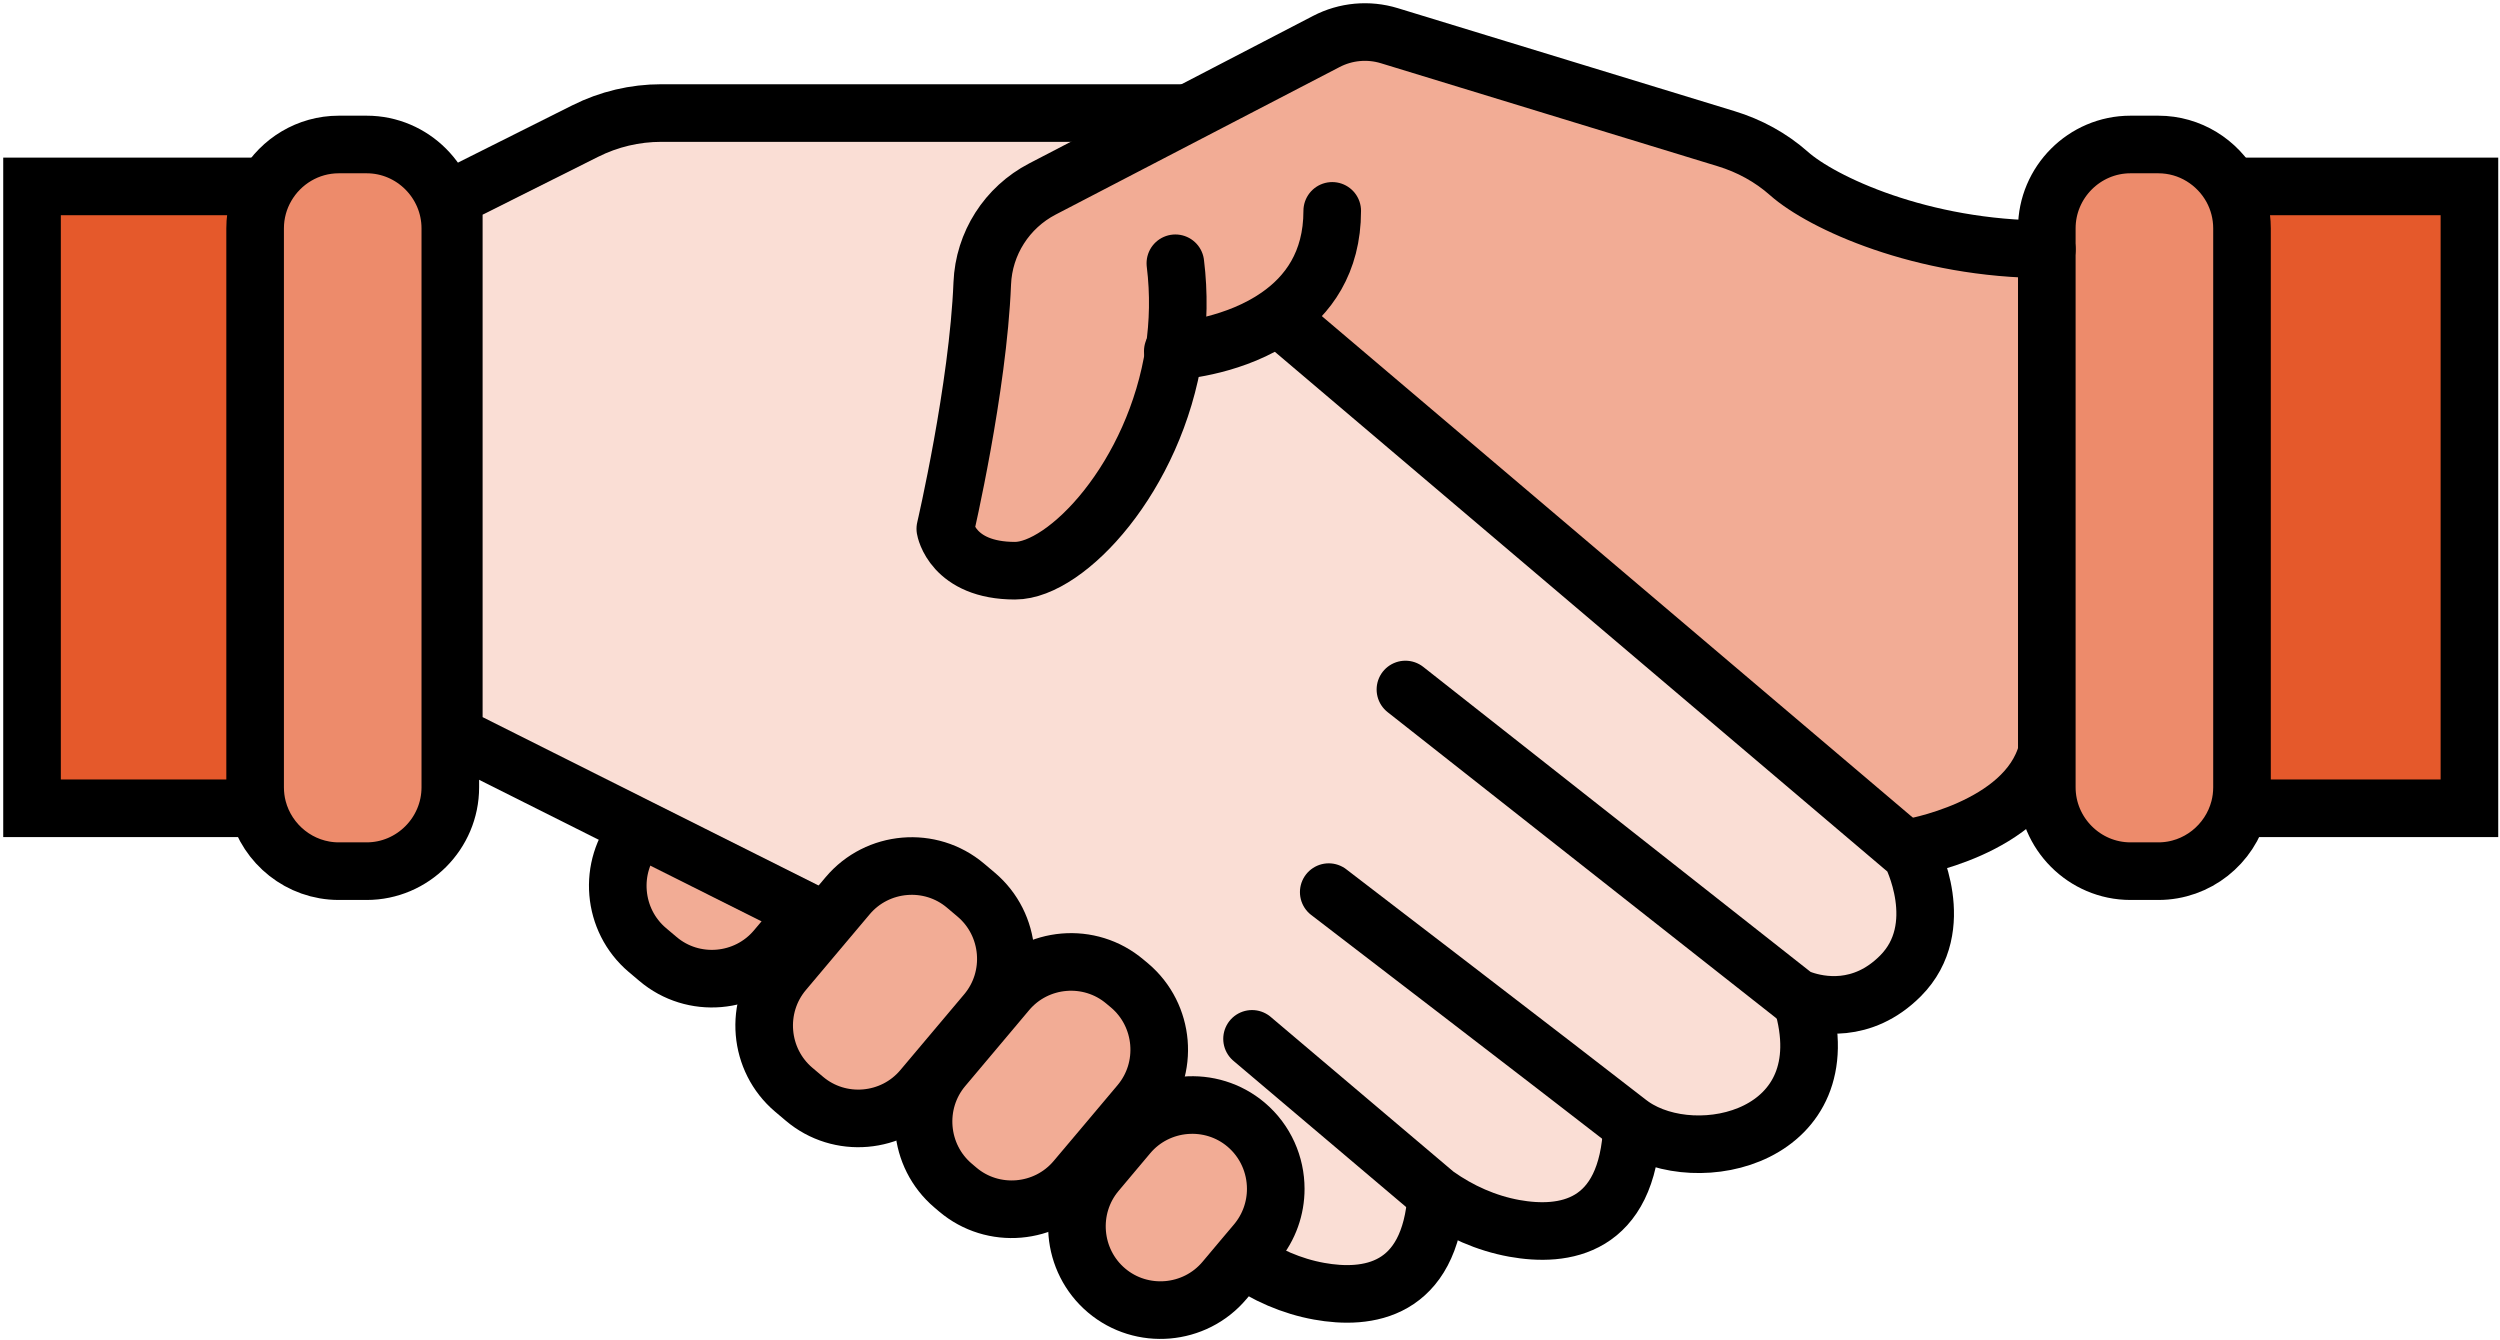
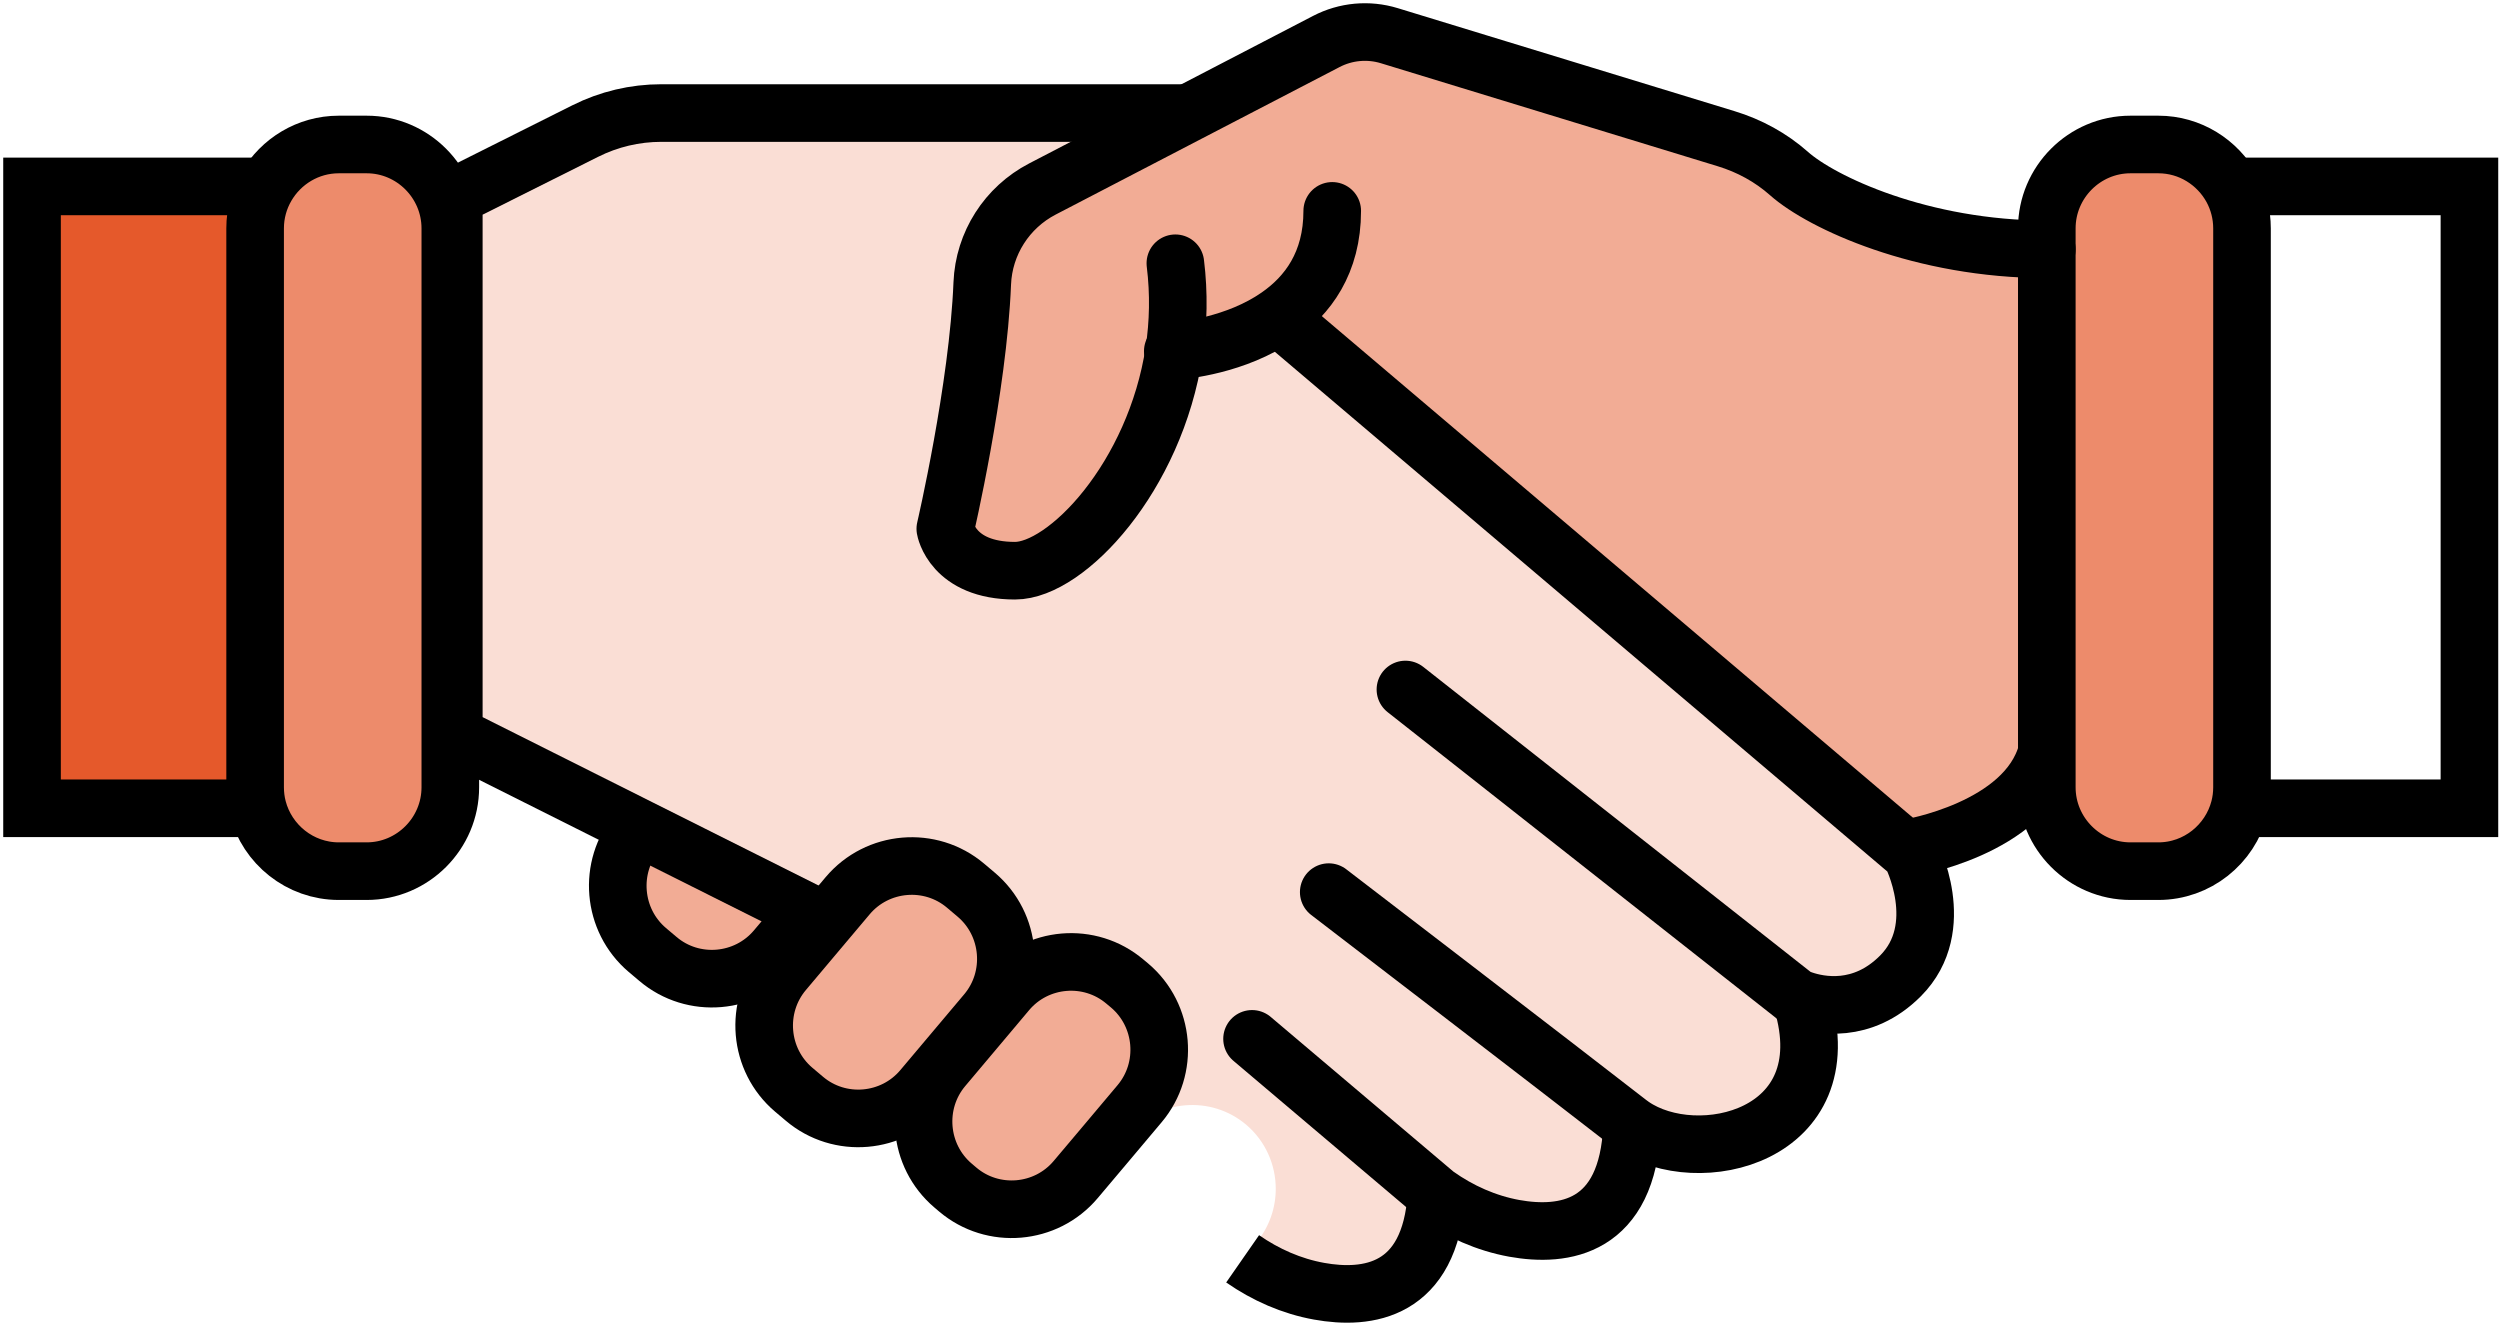
<svg xmlns="http://www.w3.org/2000/svg" width="166px" height="89px" viewBox="0 0 166 89" version="1.1">
  <title>Group 55</title>
  <desc>Created with Sketch.</desc>
  <g id="Welcome" stroke="none" stroke-width="1" fill="none" fill-rule="evenodd">
    <g id="BUSINESS-PAGE" transform="translate(-636, -903)">
      <g id="Group-55" transform="translate(638, 905)">
-         <path d="M161.97,10.378 L161.97,51.67 L146.98,51.67 L146.694,51.665 C146.809,51.22 146.87,50.756 146.87,50.278 L146.87,13.162 C146.87,12.201 146.624,11.296 146.194,10.503 L146.406,10.378 L161.97,10.378 Z" id="Fill-1" fill="#E5592B" />
-         <path d="M146.869,13.162 L146.869,50.278 C146.869,50.756 146.809,51.22 146.693,51.665 C146.073,54.064 143.893,55.845 141.314,55.845 L139.463,55.845 C136.408,55.845 133.908,53.34 133.908,50.278 L133.908,47.958 L133.908,14.553 L133.908,13.162 C133.908,10.1 136.408,7.594 139.463,7.594 L141.314,7.594 C143.411,7.594 145.245,8.773 146.193,10.503 C146.624,11.296 146.869,12.201 146.869,13.162" id="Fill-3" fill="#ED8B6B" />
+         <path d="M146.869,13.162 L146.869,50.278 C146.869,50.756 146.809,51.22 146.693,51.665 C146.073,54.064 143.893,55.845 141.314,55.845 L139.463,55.845 C136.408,55.845 133.908,53.34 133.908,50.278 L133.908,47.958 L133.908,14.553 L133.908,13.162 C133.908,10.1 136.408,7.594 139.463,7.594 L141.314,7.594 C143.411,7.594 145.245,8.773 146.193,10.503 " id="Fill-3" fill="#ED8B6B" />
        <path d="M0.127,10.378 L15.69,10.378 C15.213,11.199 14.94,12.15 14.94,13.162 L14.94,50.278 C14.94,50.756 15,51.224 15.116,51.67 L0.127,51.67 L0.127,10.378 Z" id="Fill-5" fill="#E5592B" />
        <path d="M27.902,13.162 L27.902,50.278 C27.902,53.34 25.402,55.845 22.347,55.845 L20.495,55.845 C17.916,55.845 15.736,54.064 15.116,51.67 C15,51.224 14.94,50.756 14.94,50.278 L14.94,13.162 C14.94,12.15 15.213,11.199 15.69,10.378 C16.653,8.717 18.449,7.594 20.495,7.594 L22.347,7.594 C25.402,7.594 27.902,10.1 27.902,13.162" id="Fill-7" fill="#ED8B6B" />
-         <path d="M82.71,76.941 C82.71,78.208 82.279,79.484 81.405,80.528 L80.511,81.586 L79.303,83.024 C77.331,85.362 73.808,85.659 71.475,83.687 C69.137,81.711 68.841,78.18 70.813,75.842 L72.017,74.408 L72.915,73.341 C74.887,71.003 78.41,70.706 80.743,72.678 C82.039,73.777 82.71,75.355 82.71,76.941" id="Fill-9" fill="#F2AC95" />
        <path d="M73.008,63.44 C75.341,65.417 75.641,68.948 73.67,71.286 L71.447,73.926 L69.425,76.324 C67.453,78.662 63.93,78.964 61.597,76.988 L61.291,76.728 C58.953,74.751 58.657,71.221 60.629,68.882 L63.601,65.352 L64.869,63.844 C66.842,61.501 70.364,61.204 72.697,63.181 L73.008,63.44 Z" id="Fill-11" fill="#F2AC95" />
        <path d="M52.848,59.181 L54.287,57.474 C56.259,55.136 59.782,54.834 62.115,56.81 L62.823,57.409 C65.157,59.385 65.457,62.916 63.485,65.254 L59.24,70.293 C57.269,72.631 53.746,72.933 51.413,70.957 L50.704,70.358 C48.371,68.381 48.075,64.851 50.043,62.512 L52.848,59.181 Z" id="Fill-13" fill="#F2AC95" />
        <path d="M51.593,58.555 L49.52,61.014 C47.547,63.352 44.025,63.654 41.692,61.677 L40.983,61.079 C38.65,59.102 38.354,55.572 40.321,53.233 L40.516,53.006 L51.593,58.555 Z" id="Fill-15" fill="#F2AC95" />
        <path d="M93.38,77.34 C92.959,83.785 88.797,84.318 85.589,83.738 C83.761,83.409 82.039,82.648 80.511,81.586 L81.405,80.528 C82.28,79.484 82.71,78.208 82.71,76.941 C82.71,75.355 82.039,73.777 80.743,72.678 C78.41,70.706 74.887,71.003 72.915,73.341 L72.017,74.408 L71.447,73.926 L73.669,71.286 C75.641,68.948 75.341,65.417 73.008,63.44 L72.697,63.181 C70.364,61.204 66.842,61.501 64.869,63.844 L63.601,65.352 L63.486,65.254 C65.458,62.916 65.157,59.385 62.824,57.409 L62.115,56.81 C59.782,54.834 56.26,55.136 54.287,57.474 L52.848,59.181 L51.593,58.555 L40.516,53.006 L28.133,46.798 L28.133,11.074 L36.859,6.703 C38.428,5.915 40.155,5.506 41.909,5.506 L76.919,5.506 L67.216,10.55 C64.86,11.774 63.328,14.164 63.222,16.822 C62.944,23.772 60.768,33.112 60.768,33.112 C60.768,33.112 61.231,35.896 65.397,35.896 C68.809,35.896 74.697,29.678 75.966,21.313 C76.577,21.267 80.072,20.938 82.858,18.998 L82.905,19.068 L124.59,54.44 L124.881,54.685 C124.881,54.685 127.427,59.557 124.187,62.805 C121.636,65.361 118.803,64.758 117.711,64.382 L117.66,64.531 C120.34,73.489 110.702,75.707 106.393,72.738 L106.365,72.78 C106.082,79.586 101.824,80.152 98.551,79.563 C96.685,79.224 94.926,78.44 93.38,77.34" id="Fill-17" fill="#FADED5" />
        <path d="M82.858,18.998 C80.071,20.937 76.576,21.267 75.966,21.313 C74.697,29.678 68.809,35.895 65.397,35.895 C61.231,35.895 60.768,33.112 60.768,33.112 C60.768,33.112 62.944,23.772 63.222,16.822 C63.328,14.164 64.86,11.775 67.217,10.55 L76.919,5.506 L86.066,0.756 C87.358,0.083 88.858,-0.057 90.251,0.371 L112.614,7.209 C114.156,7.678 115.586,8.457 116.79,9.524 C118.947,11.44 125.58,14.554 133.908,14.554 L133.908,47.958 C132.519,53.062 124.696,54.314 124.696,54.314 L124.59,54.44 L82.905,19.068 L82.858,18.998 Z" id="Fill-19" fill="#F2AC95" />
        <path d="M75.873,21.318 C75.873,21.318 75.905,21.318 75.966,21.313 C76.577,21.267 80.071,20.938 82.858,18.998 C84.835,17.629 86.46,15.454 86.46,12.002" id="Stroke-21" stroke="#000000" stroke-width="3.825" stroke-linecap="round" stroke-linejoin="round" />
        <path d="M82.905,19.068 L124.59,54.44 L124.881,54.686 C124.881,54.686 127.427,59.557 124.187,62.805 C121.636,65.361 118.803,64.758 117.711,64.382 C117.41,64.28 117.243,64.197 117.243,64.197 L91.32,43.783" id="Stroke-23" stroke="#000000" stroke-width="3.825" stroke-linecap="round" stroke-linejoin="round" />
        <path d="M86.228,57.237 C86.228,57.237 101.967,69.3 106.133,72.548 C106.217,72.613 106.305,72.677 106.393,72.738 C110.702,75.707 120.34,73.49 117.66,64.531" id="Stroke-25" stroke="#000000" stroke-width="3.825" stroke-linecap="round" stroke-linejoin="round" />
        <path d="M81.136,66.98 L93.352,77.322 C93.362,77.327 93.371,77.336 93.38,77.34 C94.926,78.44 96.685,79.224 98.551,79.563 C101.824,80.152 106.082,79.586 106.365,72.78" id="Stroke-27" stroke="#000000" stroke-width="3.825" stroke-linecap="round" stroke-linejoin="round" />
        <path d="M71.447,73.926 L72.017,74.408" id="Stroke-29" stroke="#000000" stroke-width="3.825" />
        <path d="M80.511,81.586 C82.039,82.648 83.761,83.409 85.589,83.738 C88.797,84.318 92.959,83.785 93.38,77.34 C93.39,77.215 93.399,77.085 93.403,76.955" id="Stroke-31" stroke="#000000" stroke-width="3.825" />
        <path d="M63.485,65.254 L59.24,70.293 C57.269,72.631 53.746,72.933 51.413,70.956 L50.705,70.358 C48.371,68.382 48.075,64.851 50.043,62.512 L52.848,59.181 L54.287,57.474 C56.259,55.136 59.782,54.834 62.115,56.81 L62.824,57.409 C65.157,59.385 65.457,62.916 63.485,65.254 Z" id="Stroke-33" stroke="#000000" stroke-width="3.825" />
        <path d="M51.593,58.555 L49.52,61.014 C47.547,63.352 44.025,63.654 41.692,61.677 L40.983,61.079 C38.65,59.102 38.354,55.572 40.321,53.233 L40.516,53.006" id="Stroke-35" stroke="#000000" stroke-width="3.825" />
        <path d="M71.447,73.926 L69.424,76.324 C67.453,78.663 63.93,78.964 61.597,76.988 L61.291,76.728 C58.953,74.751 58.657,71.221 60.629,68.882 L63.601,65.352 L64.869,63.844 C66.842,61.501 70.364,61.204 72.697,63.181 L73.008,63.44 C75.341,65.417 75.641,68.947 73.669,71.286 L71.447,73.926 Z" id="Stroke-37" stroke="#000000" stroke-width="3.825" />
-         <path d="M80.511,81.586 L79.303,83.024 C77.331,85.362 73.808,85.659 71.475,83.687 C69.138,81.711 68.841,78.18 70.813,75.842 L72.017,74.408 L72.915,73.341 C74.887,71.003 78.41,70.706 80.743,72.678 C82.039,73.777 82.71,75.355 82.71,76.941 C82.71,78.208 82.28,79.484 81.405,80.528 L80.511,81.586 Z" id="Stroke-39" stroke="#000000" stroke-width="3.825" />
        <path d="M76.919,5.506 L41.909,5.506 C40.155,5.506 38.428,5.915 36.859,6.703 L28.133,11.074 L28.133,46.798 L40.516,53.006 L51.593,58.555 L52.848,59.181 L53.13,59.325" id="Stroke-41" stroke="#000000" stroke-width="3.825" />
        <path d="M133.908,14.553 C125.58,14.553 118.947,11.441 116.79,9.524 C115.586,8.457 114.156,7.678 112.614,7.209 L90.251,0.37 C88.857,-0.056 87.358,0.083 86.066,0.755 L76.919,5.506 L67.216,10.55 C64.86,11.774 63.328,14.164 63.222,16.822 C62.944,23.772 60.768,33.112 60.768,33.112 C60.768,33.112 61.231,35.895 65.397,35.895 C68.809,35.895 74.697,29.678 75.966,21.313 C76.243,19.462 76.294,17.504 76.044,15.481" id="Stroke-43" stroke="#000000" stroke-width="3.825" stroke-linecap="round" stroke-linejoin="round" />
        <path d="M124.696,54.314 C124.696,54.314 132.519,53.062 133.908,47.958" id="Stroke-45" stroke="#000000" stroke-width="3.825" />
        <path d="M146.694,51.665 C146.073,54.064 143.893,55.845 141.315,55.845 L139.463,55.845 C136.408,55.845 133.908,53.34 133.908,50.278 L133.908,47.958 L133.908,14.554 L133.908,13.162 C133.908,10.099 136.408,7.594 139.463,7.594 L141.315,7.594 C143.411,7.594 145.245,8.773 146.194,10.503 C146.624,11.297 146.869,12.201 146.869,13.162 L146.869,50.278 C146.869,50.756 146.809,51.22 146.694,51.665 Z" id="Stroke-47" stroke="#000000" stroke-width="3.825" />
        <path d="M15.69,10.378 C16.653,8.717 18.449,7.594 20.495,7.594 L22.347,7.594 C25.402,7.594 27.901,10.1 27.901,13.162 L27.901,50.278 C27.901,53.34 25.402,55.845 22.347,55.845 L20.495,55.845 C17.917,55.845 15.736,54.064 15.116,51.67 C15,51.224 14.94,50.756 14.94,50.278 L14.94,13.162 C14.94,12.15 15.213,11.199 15.69,10.378 Z" id="Stroke-49" stroke="#000000" stroke-width="3.825" />
        <polyline id="Stroke-51" stroke="#000000" stroke-width="3.825" points="15.116 51.67 0.127 51.67 0.127 10.378 15.69 10.378" />
        <polyline id="Stroke-53" stroke="#000000" stroke-width="3.825" points="146.981 51.67 161.97 51.67 161.97 10.378 146.406 10.378" />
      </g>
    </g>
  </g>
</svg>